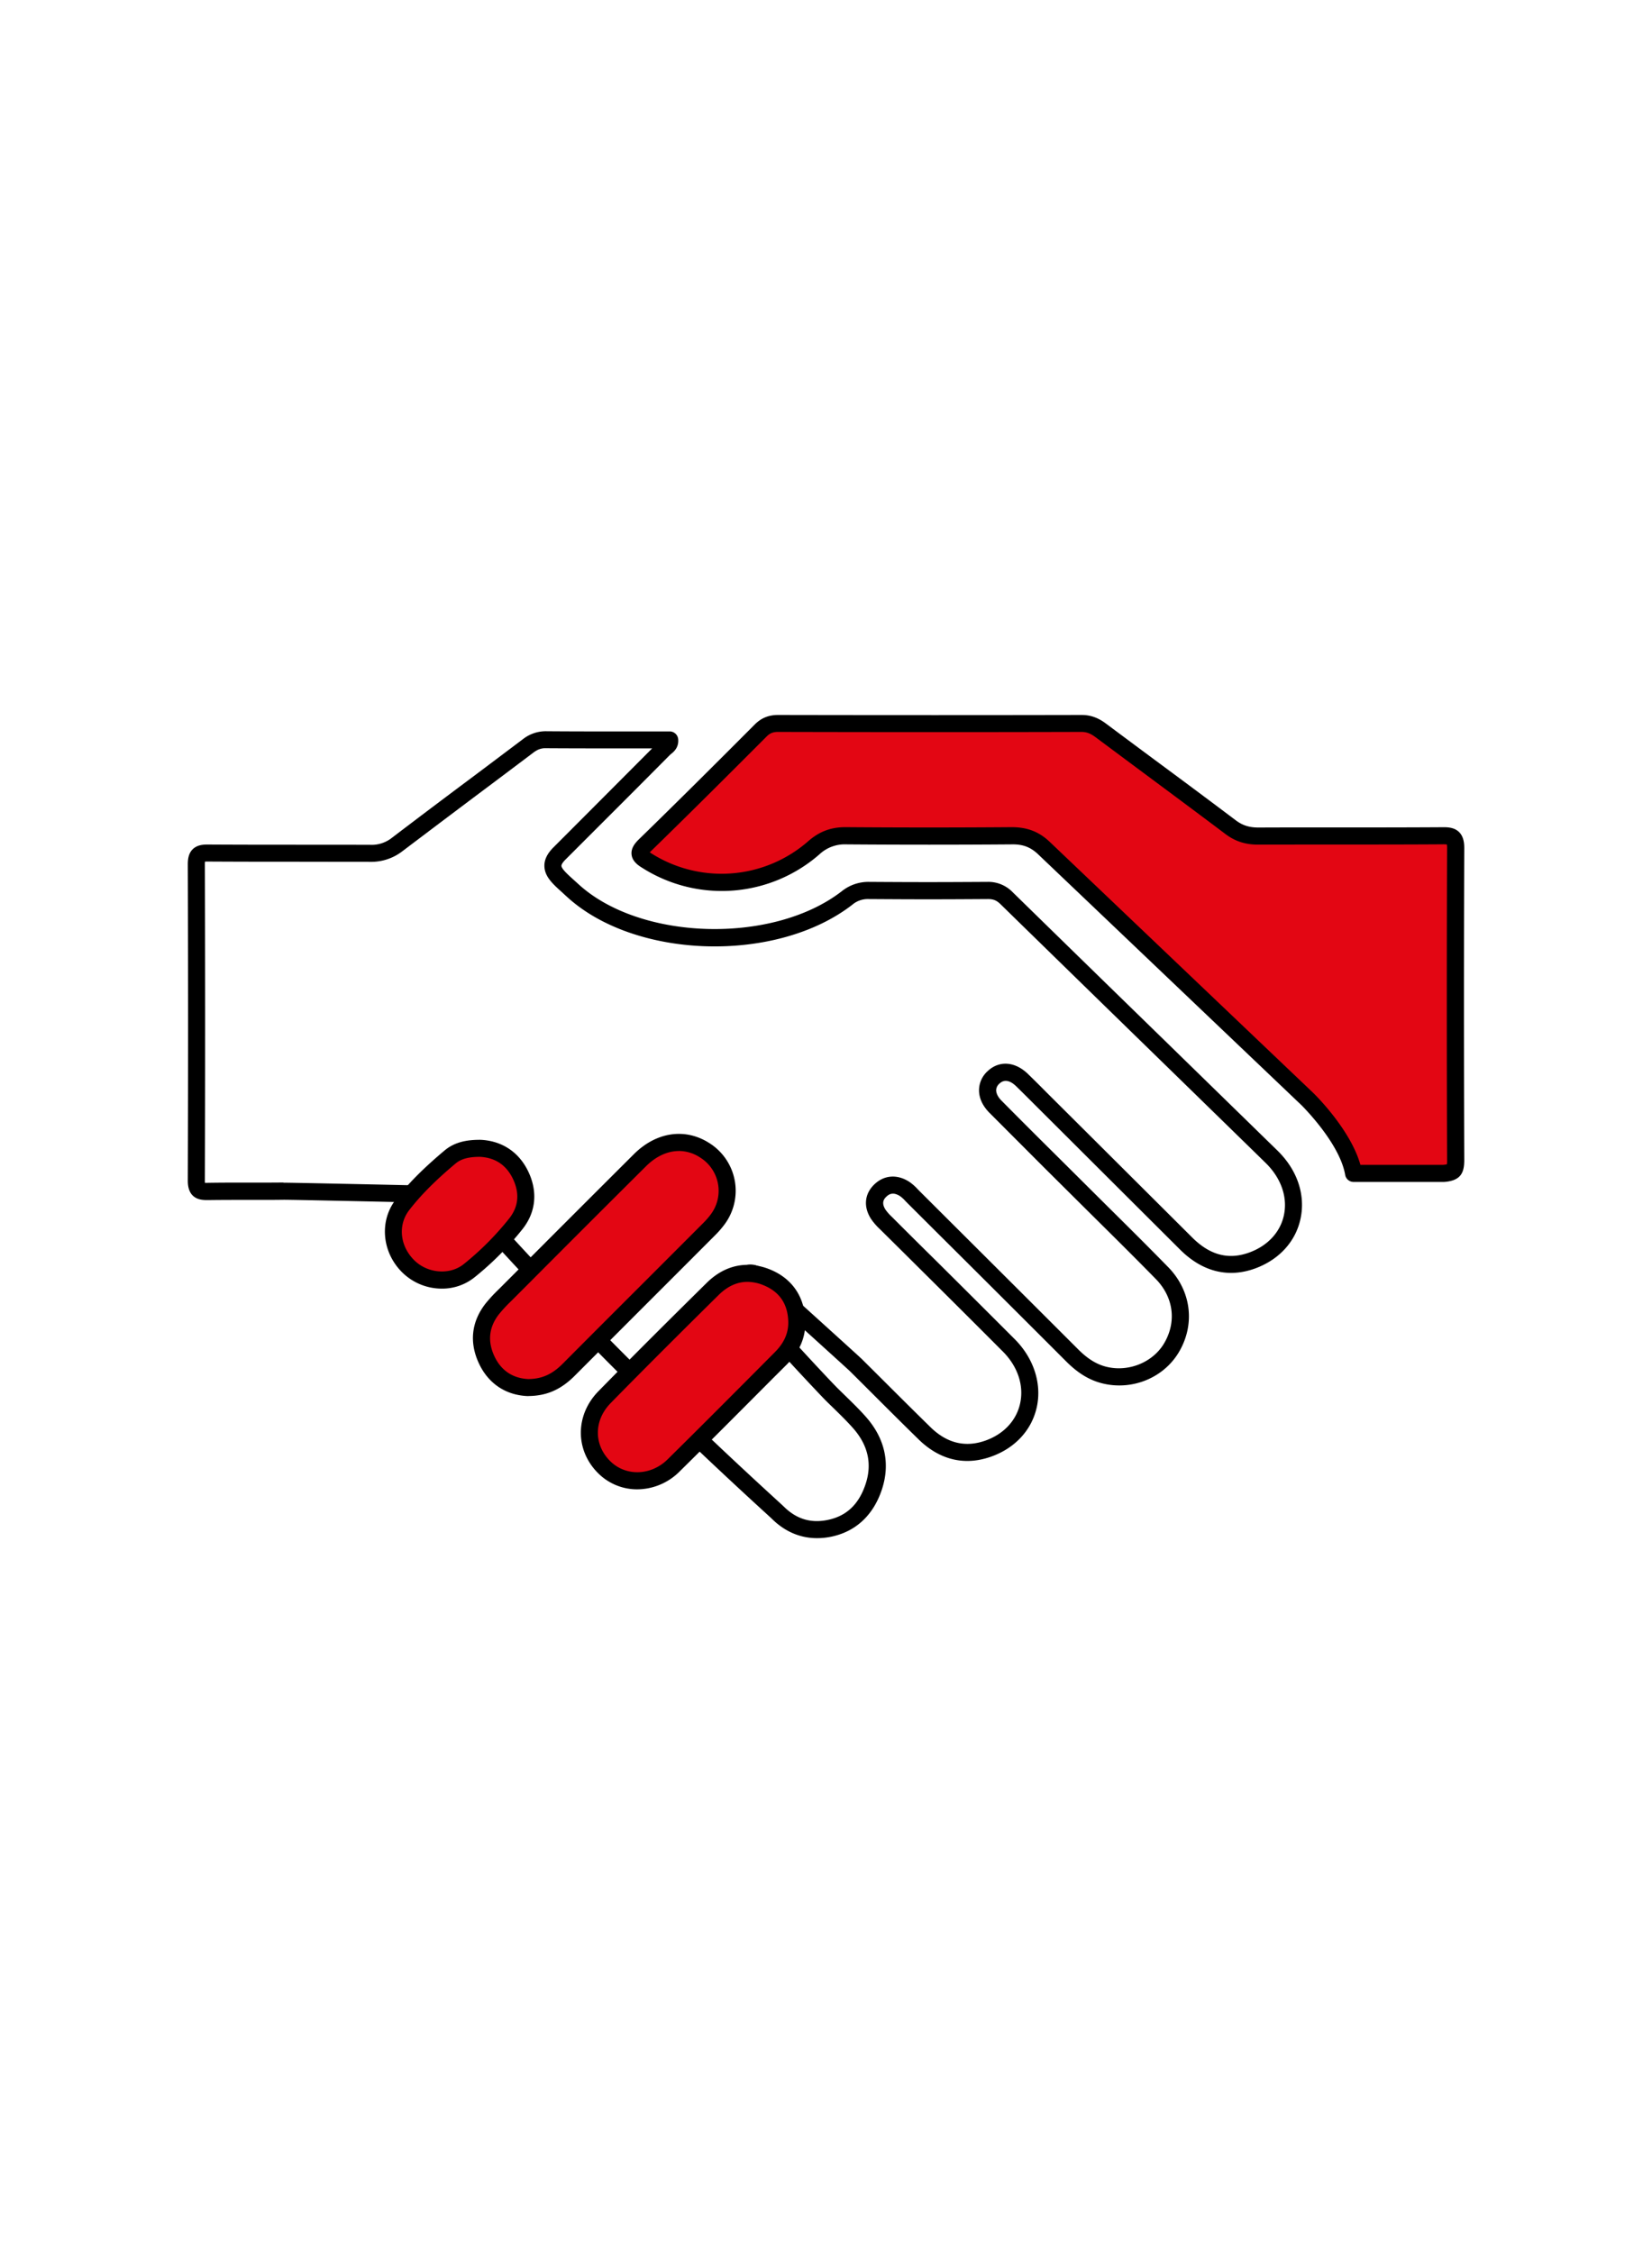
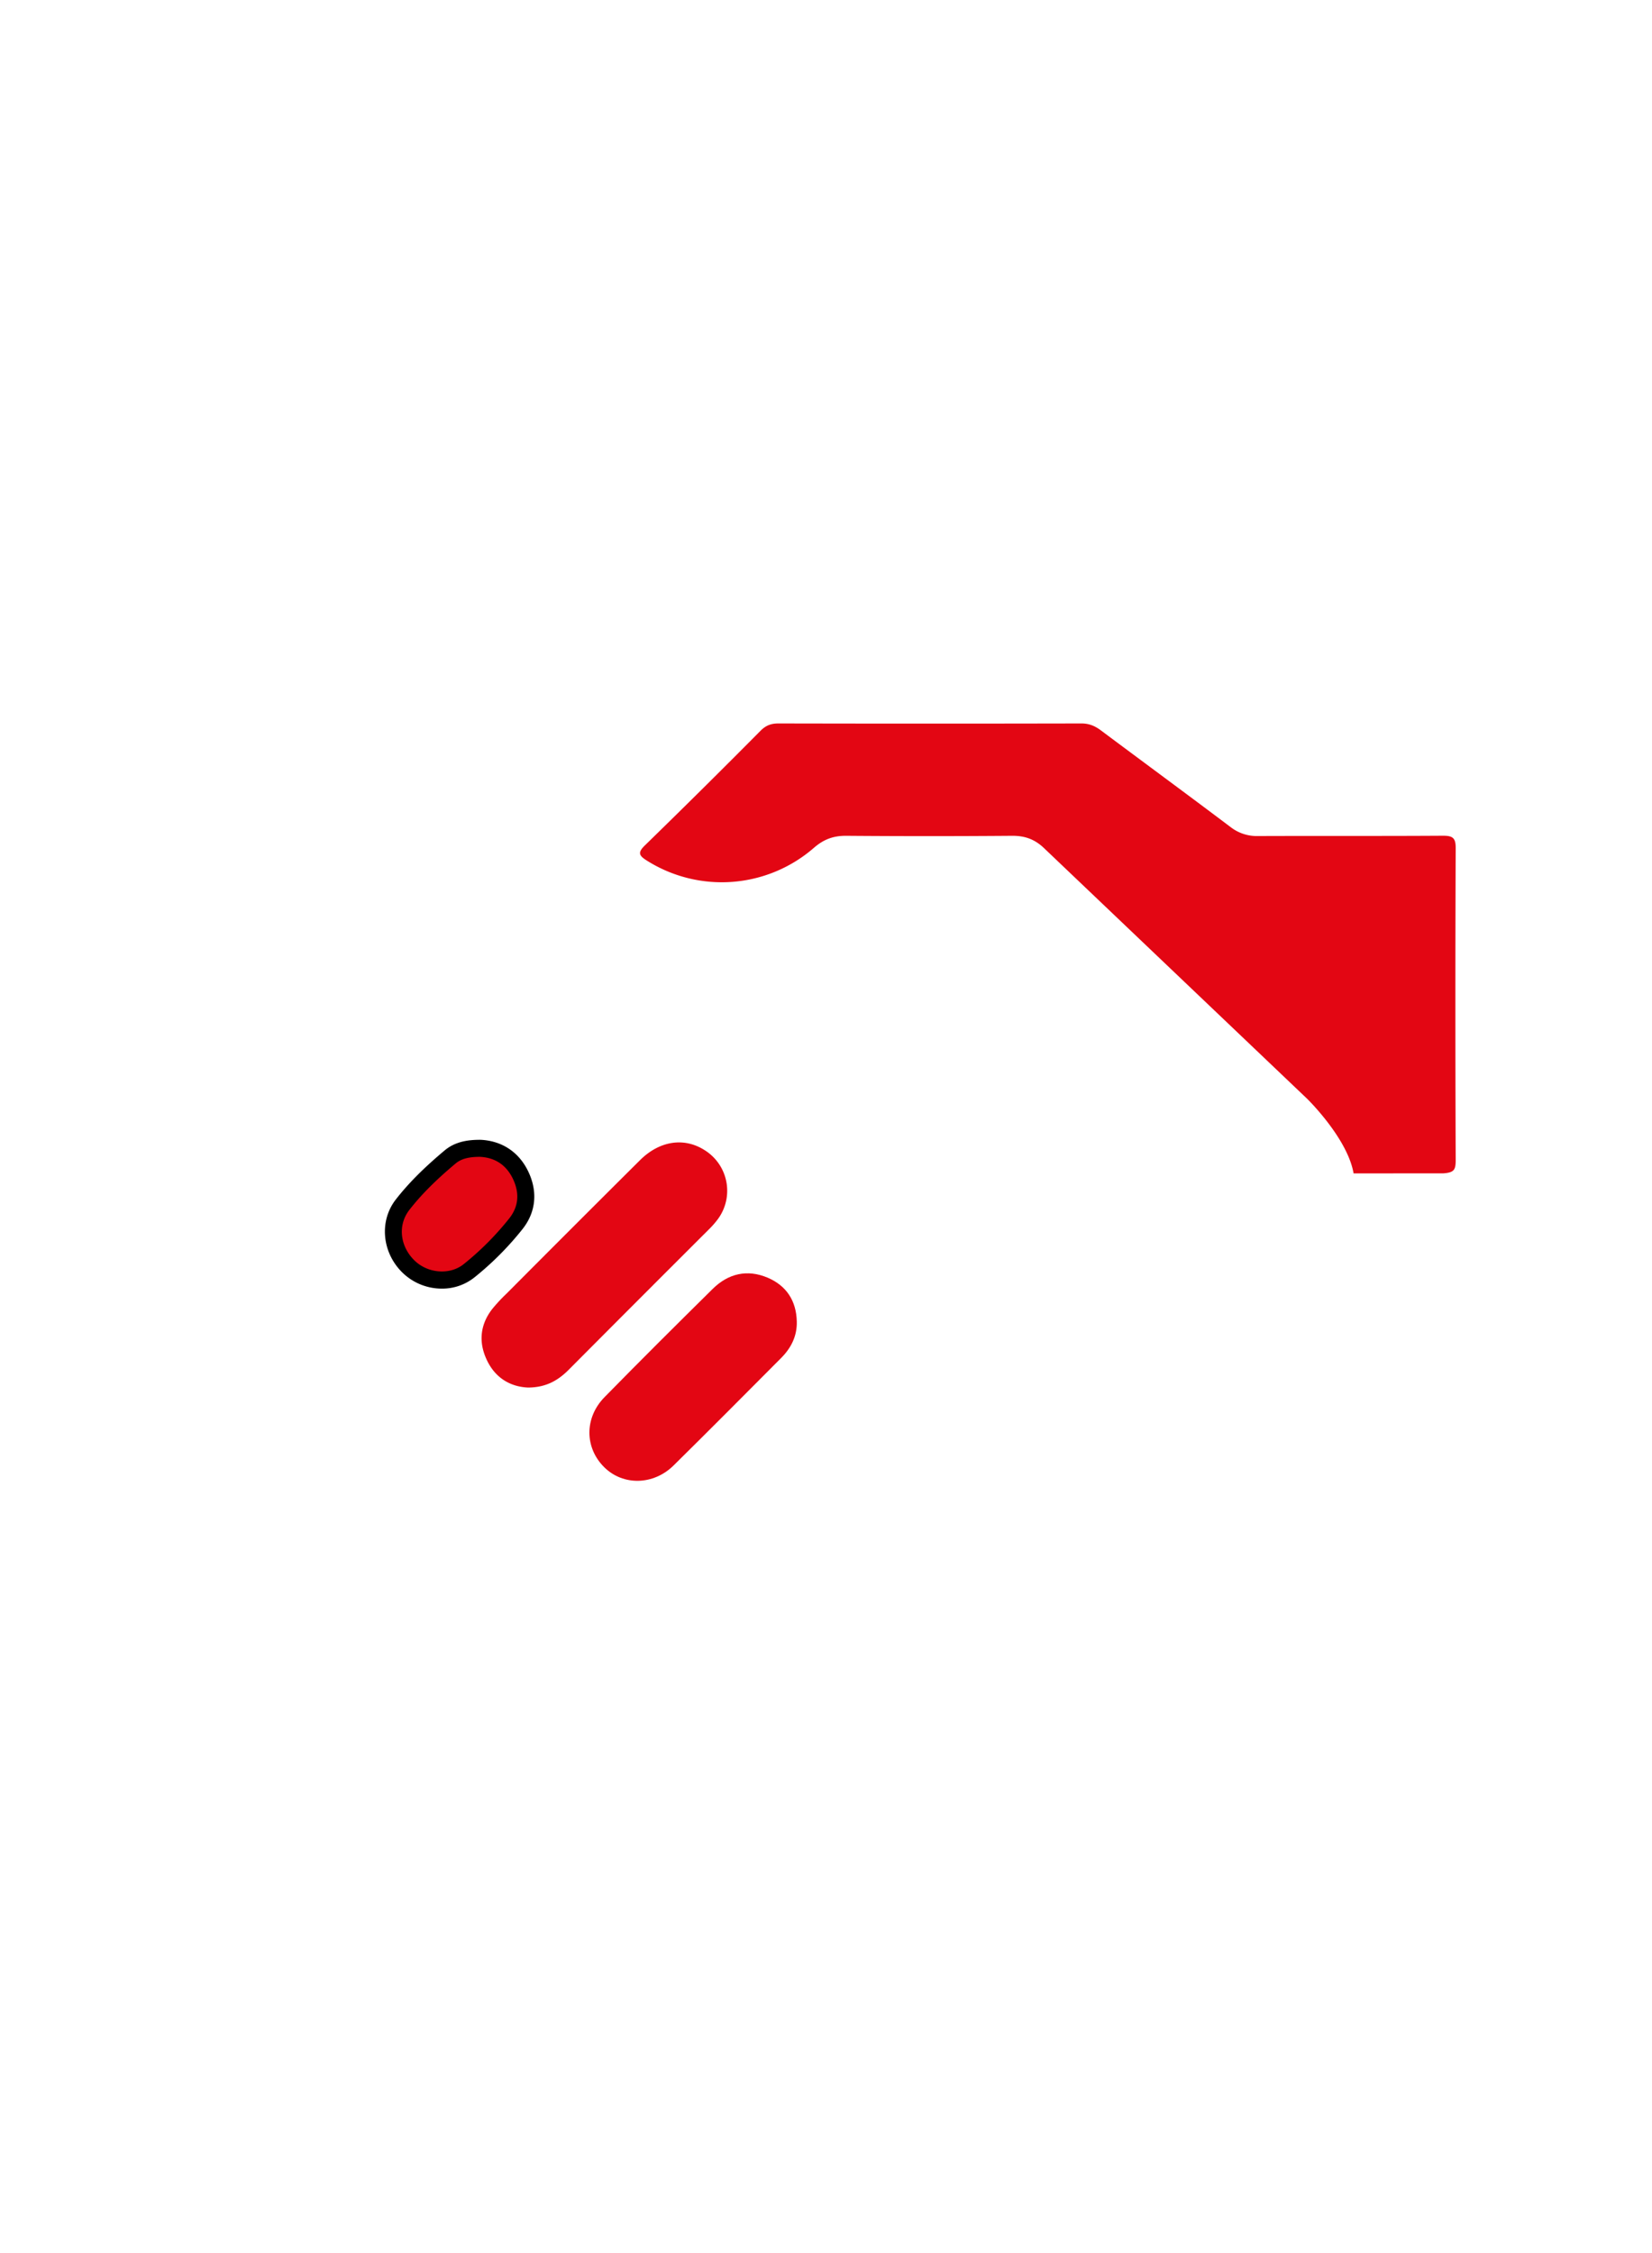
<svg xmlns="http://www.w3.org/2000/svg" id="Ebene_1" data-name="Ebene 1" viewBox="0 0 1247.24 1700.79">
  <title>seite-stellen</title>
-   <path d="M616.84,1161.12c-12.54,0-24-4.82-33.68-14.22-1-1-3.55-3.31-7.51-6.93-85.9-78.61-163.06-156.5-229.37-231.55-45.47-1-127.86-2.82-132.29-2.74-9,.13-18,.1-27,.09-9.78,0-19.89,0-29.79.14-4.26.06-8.51-.29-11.73-3.46s-3.69-8-3.68-11.23c.27-76.65.28-154.72,0-238.64,0-3.63.39-8.2,3.64-11.45s7.67-3.63,11.37-3.61c26.76.15,47.5.15,69.18.15,16.29,0,33.07,0,53.23.06a24.7,24.7,0,0,0,16.86-5.43q28.89-22,58-43.71,20.37-15.27,40.7-30.59a27.93,27.93,0,0,1,17.92-6c23.06.18,46.53.16,69.22.13l23.69,0a6.46,6.46,0,0,1,6.42,5.84c.62,6.4-3.58,9.76-5.38,11.19a9.78,9.78,0,0,0-.76.63q-25.92,26.12-52,52.13l-27,27c-1.92,1.92-3,3.61-3,4.65.06,2.36,5,6.79,9.36,10.7l3.36,3.05c46.72,43,147.14,45.67,199,5.39a32.1,32.1,0,0,1,20.33-7c37.48.24,51.74.23,89.77,0a25.46,25.46,0,0,1,18.76,7.7q53.64,52.45,107.39,104.79,46.35,45.19,92.67,90.41c14.87,14.53,21.2,33.23,17.38,51.3-3.62,17.14-16,30.79-33.88,37.47-20.42,7.61-40.13,2.76-57-14L780.79,833.48c-4.51-4.51-9-9-13.58-13.47-3.33-3.24-8.22-6.22-12.68-2a6.85,6.85,0,0,0-2.44,4.92c0,2.46,1.42,5.32,4.11,8q20.68,20.88,41.56,41.54l17.11,17q10.05,10,20.12,20c15.45,15.32,31.43,31.15,46.92,47,17.42,17.79,20.65,42.93,8.23,64.06-11.47,19.52-35.19,29.3-57.72,23.79-9.8-2.4-18.48-7.63-27.33-16.48q-47.93-47.94-96-95.74l-24-23.93-1.52-1.55a25.08,25.08,0,0,0-4-3.66c-5.25-3.37-8.28-1.59-10.33.33s-3.92,4.78-.7,9.85a34.6,34.6,0,0,0,4.85,5.47l.81.81Q690,935.24,706,951q30.15,29.94,60.19,60c14.26,14.32,20.46,33.45,16.58,51.17-3.71,17-15.93,30.49-33.52,37.06-20.24,7.57-39.5,3.18-55.71-12.66-11.75-11.49-23.4-23.1-35-34.7q-8.41-8.4-16.84-16.77c-1.47-1.43-25.07-22.8-42.29-38.4C582.41,981.41,572,972,570.78,970.83A6.62,6.62,0,0,1,570,970c-1.49-2-2.79-2.59-3.53-2.53a1.35,1.35,0,0,0-1,.9c-.43,1.06,0,2.61,1.23,4.13a6.36,6.36,0,0,1,1.36,3.34c5.78,10.09,57.75,65.55,63.89,71.67,2,2,4.07,4,6.12,6,5.27,5.13,10.71,10.42,15.73,16.1,14.37,16.29,18.5,35.25,12,54.82s-20,32-38.8,35.7A53,53,0,0,1,616.84,1161.12ZM214.13,892.78c9,0,130,2.69,135.26,2.81a6.44,6.44,0,0,1,4.69,2.18c66.43,75.36,143.9,153.64,230.28,232.68,4.11,3.77,6.78,6.21,7.8,7.21,9.28,9,19.85,12.24,32.34,9.79,14.39-2.82,23.89-11.7,29-27.13,5.07-15.17,1.91-29.37-9.41-42.2-4.68-5.3-9.95-10.42-15-15.37-2.08-2-4.17-4-6.23-6.1-1.42-1.41-19-19.88-35-37.57-9.61-10.57-17.15-19.15-22.42-25.53s-9-10.93-10.09-14.87a16.56,16.56,0,0,1-1.78-15.19,14.26,14.26,0,0,1,11.32-8.82c5.55-.68,11,1.88,15.13,7.12,2.47,2.27,14.89,13.52,28,25.39,24.94,22.58,41.39,37.49,42.72,38.8q8.44,8.38,16.87,16.79c11.61,11.58,23.22,23.15,34.95,34.62,12.55,12.27,26.73,15.57,42.18,9.8,13.4-5,22.67-15.12,25.43-27.74,3-13.62-1.8-28-13.12-39.31q-30-30.09-60.14-59.95Q681,944.37,665,928.53l-.78-.77a45,45,0,0,1-6.67-7.73c-5.87-9.25-4.84-19,2.77-26.16,7.35-6.9,17.12-7.57,26.11-1.79a36.05,36.05,0,0,1,6.34,5.55l1.35,1.38,24,23.93q48.06,47.85,96,95.76c7.11,7.11,13.86,11.26,21.27,13.07,16.74,4.11,35.07-3.38,43.54-17.8,9.53-16.2,7.1-34.78-6.32-48.49-15.43-15.75-31.38-31.56-46.79-46.83q-10.08-10-20.14-20l-17.11-17Q767.8,860.85,747,840c-5.24-5.28-7.95-11.28-7.84-17.34a19.53,19.53,0,0,1,6.49-14.08c8.74-8.22,20.71-7.35,30.51,2.19,4.62,4.49,9.16,9,13.71,13.6L900.2,934.25c13.4,13.36,27.59,17,43.37,11.1,13.69-5.11,23.08-15.33,25.77-28.05,2.89-13.67-2.13-28-13.77-39.41q-46.29-45.24-92.66-90.4Q809.17,735.13,755.5,682.68c-3-3-5.53-4-9.51-4h-.14c-38.12.25-52.41.24-90,0h-.19a18,18,0,0,0-12.14,4.24c-57.16,44.41-164,41.41-215.62-6.08-1.11-1-2.2-2-3.25-3-7.2-6.47-13.41-12-13.63-19.94-.14-4.83,2.06-9.44,6.72-14.12l27-27.05q23.82-23.87,47.62-47.77h-10.5c-22.74,0-46.23,0-69.32-.14-4-.18-6.81,1-10,3.42q-20.34,15.36-40.74,30.62-29,21.75-57.92,43.65a38.51,38.51,0,0,1-24.55,8.07h-.17c-20.14-.07-36.89,0-53.19-.07-21.69,0-42.46,0-69.25-.15a13.63,13.63,0,0,0-1.95.08,18.54,18.54,0,0,0-.09,2c.26,84,.25,162.06,0,238.74a14.43,14.43,0,0,0,.07,1.7,19.22,19.22,0,0,0,2.19,0c10.05-.18,20.24-.16,30.07-.14,8.94,0,17.88,0,26.82-.09Zm352.43,87.93h0Zm0,0h0Zm0,0" />
  <path d="M398.77,1047.43c13.54-.08,22.61-5.4,30.64-13.47q52.75-53,105.69-105.82a66.06,66.06,0,0,0,7-8,36.09,36.09,0,0,0-10-51.84c-15.48-9.95-34.07-7.26-48.91,7.5q-50.52,50.25-100.77,100.74a125.32,125.32,0,0,0-10.83,11.65c-9.16,11.83-10.35,25-4.12,38.27C373.87,1040.27,385.47,1046.9,398.77,1047.43Z" fill="#e30613" />
-   <path d="M398.77,1053.88h-.25c-16.69-.66-29.81-9.42-36.94-24.67-7.38-15.78-5.7-31.33,4.86-45a117,117,0,0,1,10.15-11l13.46-13.48q44.22-44.31,88.54-88.49c16.94-16.86,38.76-20,56.95-8.35a42.52,42.52,0,0,1,11.76,61,71.85,71.85,0,0,1-7.63,8.8q-20.85,20.89-41.74,41.77-32,32-63.95,64c-10.5,10.55-21.34,15.29-35.17,15.37Zm113.78-185c-8.54,0-17.2,3.91-24.86,11.53q-44.37,44.13-88.51,88.46l-13.48,13.5a104.82,104.82,0,0,0-9.06,9.81c-7.51,9.69-8.65,20.32-3.38,31.59,6.35,13.59,17.41,16.89,25.62,17.25,10.22-.1,18-3.56,25.95-11.57q31.95-32.09,64-64.07,20.87-20.88,41.73-41.76a58.56,58.56,0,0,0,6.28-7.2,29.63,29.63,0,0,0-8.26-42.65A29.38,29.38,0,0,0,512.55,868.84Z" />
  <path d="M601.57,997.6c-.36-15.68-7.86-27.12-22.06-33.13-15.3-6.47-29.63-3.16-41.4,8.45-27.42,27.07-54.75,54.24-81.71,81.77-15.34,15.66-15,38.29-.17,52.93,14.17,14,37.09,13.66,52.32-1.37,27.23-26.84,54.17-54,81.15-81.08C597.24,1017.61,601.84,1008.63,601.57,997.6Z" fill="#e30613" />
-   <path d="M481.13,1124.27a41.59,41.59,0,0,1-29.43-12.06c-17.59-17.36-17.55-44,.1-62,28.67-29.28,57.42-57.8,81.78-81.84,13.86-13.67,31.07-17.14,48.44-9.8,16.35,6.92,25.58,20.74,26,38.92h0c.29,12-4.34,22.83-13.75,32.28L584,1040c-23.18,23.29-47.15,47.37-70.95,70.83A45.54,45.54,0,0,1,481.13,1124.27ZM564.3,967.65c-7.75,0-15,3.29-21.67,9.86-24.3,24-53,52.48-81.62,81.69-12.73,13-12.83,31.42-.25,43.83,11.73,11.58,30.74,11,43.26-1.37,23.76-23.43,47.71-47.48,70.87-70.75l10.24-10.29c6.93-7,10.2-14.42,10-22.86h0c-.3-13.17-6.4-22.37-18.13-27.34A32.5,32.5,0,0,0,564.3,967.65Z" />
  <path d="M362.51,866.82c-9.26,0-16.69,1.55-22.64,6.53-13.08,10.95-25.54,22.7-36,36.15C293,923.59,295.39,943.33,308.3,956c12.17,12,32.69,14,46,3.13a224,224,0,0,0,35.35-35.57c8.68-11.13,9.45-24,3.25-36.72C386.5,873.68,375.41,867.43,362.51,866.82Z" fill="#e30613" />
  <path d="M333.56,972.76a42.6,42.6,0,0,1-29.78-12.15c-15.44-15.17-17.59-38.84-5-55.07,9.39-12.09,21.13-23.89,36.94-37.13,8.48-7.1,18.76-8,26.77-8,.12.06.21,0,.32,0,16.09.76,28.84,9.16,35.88,23.64,7.42,15.26,6,30.72-4,43.51a230.27,230.27,0,0,1-36.36,36.61A39.1,39.1,0,0,1,333.56,972.76Zm28.81-99.49c-8.7,0-14.2,1.54-18.37,5-15.08,12.63-26.21,23.8-35,35.15s-7.11,27.2,3.84,38c10.2,10,27,11.24,37.4,2.73a218.37,218.37,0,0,0,34.34-34.53c7-9,7.84-19,2.55-30C382.1,879.37,373.77,873.85,362.37,873.27Z" />
  <path d="M1021.94,885.77c-4.59-26.61-35-56.27-35-56.27L788.75,640.73c-7.28-7.13-14.82-9.88-24.76-9.8q-62.6.5-125.18,0c-9.56-.07-16.92,2.65-24.24,9a106,106,0,0,1-126.27,9.66c-5.93-3.72-7-6-1.39-11.45q44.07-42.92,87.38-86.6c3.93-3.94,7.9-5.44,13.42-5.42q114.38.23,228.74,0c5.86,0,10.25,1.9,14.7,5.22,32.62,24.37,65.43,48.5,97.93,73a32.27,32.27,0,0,0,20.73,6.77c46.53-.18,93,.06,139.58-.24,7.24,0,9.67,1.52,9.64,9.25q-.45,117.74,0,235.5c0,7.4-1.09,9.54-9.39,10.12Z" fill="#e30613" />
-   <path d="M1089.62,892.22h-67.68a6.45,6.45,0,0,1-6.35-5.35c-4.19-24.26-32.88-52.47-33.17-52.75L784.3,645.4c-5.9-5.78-11.76-8.14-20.26-8-41.2.32-83.35.32-125.28,0a27.82,27.82,0,0,0-20,7.44,112.05,112.05,0,0,1-133.94,10.25c-2.6-1.63-7.46-4.67-8-10.07-.51-4.85,2.7-8.67,5.57-11.46,30.27-29.47,59.85-59,87.32-86.54,5-5.06,10.57-7.31,17.92-7.31h.08c82.68.16,157.5.15,228.71,0h.09c6.76,0,12.47,2,18.48,6.51q18.42,13.76,36.9,27.46C892,588.53,912.69,603.92,933,619.23c5.1,3.85,10.06,5.39,16.82,5.46q30-.12,60-.07c26.54,0,53,0,79.55-.17,4.39-.07,9,.4,12.31,3.75s3.83,8.17,3.82,12c-.29,75.48-.3,154.71,0,235.47,0,9.57-2.53,15.68-15.39,16.57Zm-62.53-12.9h62.3a17.86,17.86,0,0,0,3-.42,22.32,22.32,0,0,0,.14-3.22c-.28-80.8-.27-160,0-235.56a15.88,15.88,0,0,0-.17-2.62,18.31,18.31,0,0,0-3-.15c-26.55.17-53.11.17-79.64.17q-30,0-60,.07c-9.54,0-17.3-2.53-24.64-8.07-20.24-15.27-41-30.65-61-45.53q-18.48-13.72-36.93-27.48c-3.79-2.84-6.81-4-10.76-4h-.06c-71.23.2-146.06.2-228.77,0h-.06c-3.89,0-6.19.93-8.78,3.53-27.5,27.56-57.12,57.14-87.46,86.67l-.69.7c.29.2.62.42,1,.67a99.24,99.24,0,0,0,118.61-9.06c8.51-7.43,17.29-10.68,28.52-10.61,41.85.32,83.94.32,125.08,0,11.92,0,21,3.49,29.32,11.64l198.1,188.7C992.64,826.07,1019.67,852.66,1027.09,879.32Z" />
</svg>